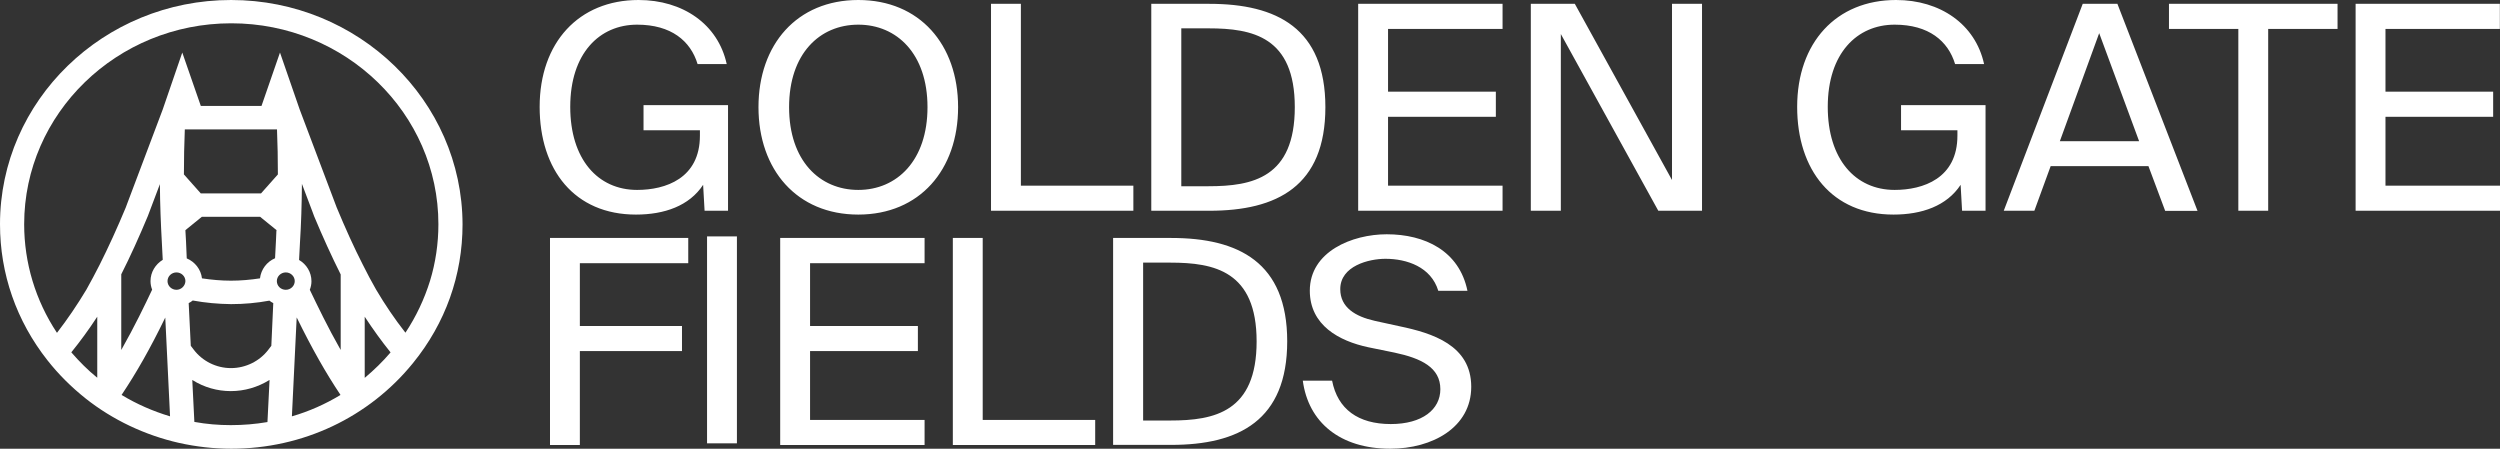
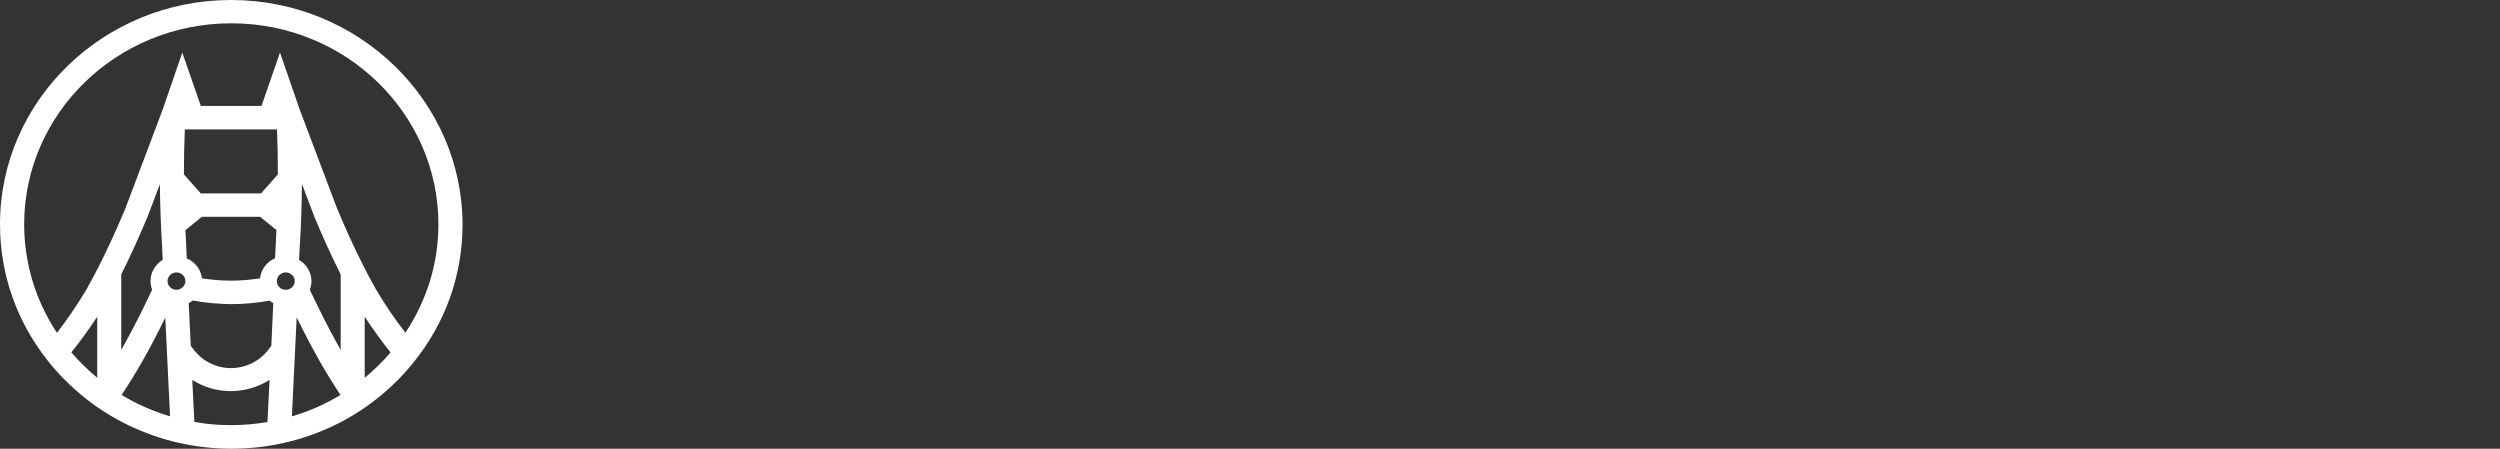
<svg xmlns="http://www.w3.org/2000/svg" width="156px" height="28px" viewBox="0 0 156 28" version="1.1">
  <rect x="0" y="0" width="156" height="28" fill="#333333" stroke="none" />
  <title>Golden Gate Fields_Negative_V2</title>
  <desc>Created with Sketch.</desc>
  <g id="Home" stroke="none" stroke-width="1" fill="none" fill-rule="evenodd">
    <g id="Home-–-1440px" transform="translate(-454, -7346)" fill="#FFFFFF" fill-rule="nonzero">
      <g id="Footer-7" transform="translate(0, 7317)">
        <g id="Group-3" transform="translate(163, 14)">
          <g id="Golden-Gate-Fields_Negative_V2" transform="translate(291, 15)">
            <path d="M14.418,0 L14.418,0 C6.46,0 0,6.286 0,13.991 C0,17.089 1.024,20.025 2.96,22.481 C3.649,23.357 4.449,24.152 5.333,24.857 C7.027,26.203 9.056,27.16 11.179,27.639 C12.24,27.874 13.329,28 14.427,28 L14.436,28 C18.885,28 23.018,26.049 25.773,22.653 C27.793,20.169 28.863,17.179 28.863,14 C28.845,6.277 22.367,0 14.418,0 Z M6.069,23.565 L6.05,23.556 C5.473,23.086 4.942,22.554 4.458,21.994 L4.449,21.985 L4.458,21.975 C5.008,21.298 5.547,20.557 6.05,19.79 L6.069,19.763 L6.069,23.565 L6.069,23.565 Z M7.567,21.84 L7.567,17.116 C8.135,15.996 8.684,14.777 9.224,13.485 L9.978,11.489 L9.978,11.543 C9.987,12.745 10.034,13.946 10.099,15.12 L10.155,16.213 C9.699,16.493 9.392,16.981 9.392,17.541 C9.392,17.73 9.429,17.911 9.494,18.074 C9.056,19.004 8.386,20.395 7.586,21.804 L7.567,21.84 Z M10.602,25.977 C9.55,25.661 8.535,25.218 7.595,24.649 L7.586,24.64 L7.595,24.631 C8.507,23.267 9.373,21.75 10.294,19.853 L10.313,19.817 L10.611,25.977 L10.602,25.977 Z M11.011,18.083 C10.704,18.083 10.453,17.839 10.453,17.541 C10.453,17.243 10.704,16.999 11.011,16.999 C11.318,16.999 11.57,17.243 11.57,17.541 C11.56,17.839 11.309,18.083 11.011,18.083 Z M11.476,10.884 L11.476,10.884 C11.476,9.926 11.495,8.987 11.532,8.084 L11.532,8.075 L17.285,8.075 L17.285,8.084 C17.322,8.987 17.34,9.935 17.34,10.884 L17.34,10.884 L17.34,10.884 L16.289,12.067 L12.528,12.067 L12.528,12.067 L11.476,10.884 Z M16.819,23.737 L16.689,26.338 L16.68,26.338 C15.935,26.465 15.172,26.528 14.408,26.528 L14.399,26.528 C13.636,26.528 12.882,26.465 12.137,26.329 L12.128,26.329 L12.128,26.32 L11.998,23.71 L12.016,23.719 C12.733,24.17 13.561,24.405 14.399,24.405 L14.408,24.405 C15.255,24.405 16.084,24.161 16.801,23.719 L16.819,23.71 L16.819,23.737 L16.819,23.737 Z M16.931,21.578 L16.931,21.578 L16.745,21.822 C16.205,22.535 15.33,22.969 14.418,22.969 L14.408,22.969 C13.496,22.969 12.631,22.535 12.091,21.822 L11.905,21.578 L11.905,21.578 L11.774,18.914 C11.867,18.868 11.951,18.814 12.026,18.751 C12.808,18.895 13.608,18.968 14.408,18.977 L14.436,18.977 C15.228,18.977 16.028,18.905 16.81,18.76 C16.884,18.823 16.968,18.868 17.052,18.914 L16.931,21.578 Z M17.247,14.415 C17.238,14.623 17.229,14.831 17.219,15.039 L17.164,16.114 C16.652,16.33 16.289,16.809 16.223,17.369 C15.628,17.459 15.023,17.514 14.427,17.514 L14.408,17.514 C13.803,17.514 13.198,17.459 12.603,17.369 C12.538,16.809 12.165,16.339 11.653,16.123 L11.607,15.048 C11.597,14.831 11.588,14.614 11.57,14.397 L11.57,14.361 L11.57,14.361 L12.593,13.53 L16.233,13.53 L16.233,13.53 L17.257,14.361 L17.247,14.415 Z M17.275,17.541 C17.275,17.243 17.527,16.999 17.834,16.999 C18.141,16.999 18.392,17.243 18.392,17.541 C18.392,17.839 18.141,18.083 17.834,18.083 C17.517,18.083 17.275,17.839 17.275,17.541 Z M21.24,24.649 C20.3,25.218 19.286,25.67 18.225,25.977 L18.215,25.977 L18.215,25.968 L18.513,19.808 L18.532,19.844 C19.463,21.741 20.328,23.267 21.24,24.631 L21.24,24.649 L21.24,24.649 Z M21.259,21.831 L21.24,21.804 C20.459,20.431 19.816,19.094 19.332,18.083 C19.397,17.911 19.435,17.739 19.435,17.55 C19.435,16.99 19.127,16.493 18.662,16.222 L18.718,15.138 C18.792,13.973 18.83,12.763 18.839,11.525 L18.839,11.471 L19.509,13.241 L19.602,13.494 C20.142,14.786 20.701,16.014 21.259,17.125 L21.259,17.125 L21.259,21.831 L21.259,21.831 Z M24.368,21.994 C23.884,22.563 23.344,23.086 22.776,23.565 L22.758,23.574 L22.758,19.763 L22.776,19.79 C23.279,20.557 23.809,21.289 24.368,21.985 L24.368,21.994 L24.368,21.994 Z M25.308,20.747 L25.299,20.756 L25.289,20.747 C24.638,19.916 24.023,19.013 23.465,18.065 C23.176,17.559 22.897,17.035 22.637,16.511 C22.078,15.418 21.538,14.217 21.008,12.943 L18.699,6.828 L17.471,3.279 L16.317,6.612 L12.528,6.612 L12.528,6.603 L11.374,3.279 L10.155,6.828 L7.93,12.726 L7.846,12.952 C7.316,14.226 6.767,15.427 6.218,16.52 C5.948,17.053 5.668,17.577 5.389,18.074 C4.821,19.022 4.207,19.925 3.565,20.756 L3.556,20.765 L3.546,20.756 C2.215,18.742 1.508,16.403 1.508,13.991 C1.508,7.081 7.297,1.454 14.427,1.454 L14.436,1.454 C21.566,1.454 27.356,7.081 27.356,13.991 C27.356,15.201 27.179,16.394 26.834,17.523 C26.481,18.661 25.969,19.745 25.308,20.747 Z" id="GGF_Mark_1_" />
-             <path d="M45.347,3.997 L43.529,3.997 C43.093,2.556 41.884,1.539 39.756,1.539 C37.411,1.539 35.583,3.325 35.583,6.668 C35.583,9.932 37.302,11.851 39.756,11.851 C41.529,11.851 43.675,11.135 43.675,8.464 L43.675,8.128 L40.156,8.128 L40.156,6.562 L45.429,6.562 L45.429,13.151 L43.966,13.151 L43.875,11.533 C43.011,12.85 41.456,13.39 39.683,13.39 C35.856,13.39 33.674,10.613 33.674,6.668 C33.674,2.662 36.111,0 39.847,0 C42.602,1.57100415e-15 44.802,1.503 45.347,3.997 Z M53.557,13.39 C49.73,13.39 47.329,10.595 47.329,6.686 C47.329,2.777 49.73,1.42108547e-14 53.557,1.42108547e-14 C57.385,1.42108547e-14 59.785,2.777 59.785,6.686 C59.785,10.595 57.385,13.39 53.557,13.39 Z M53.557,11.851 C55.975,11.851 57.876,10.011 57.876,6.686 C57.876,3.361 55.966,1.539 53.557,1.539 C51.148,1.539 49.239,3.352 49.239,6.686 C49.239,10.02 51.139,11.851 53.557,11.851 Z M63.703,11.586 L70.722,11.586 L70.722,13.151 L61.839,13.151 L61.839,0.239 L63.703,0.239 L63.703,11.586 L63.703,11.586 Z M75.468,0.239 C79.677,0.239 82.704,1.769 82.704,6.686 C82.704,11.621 79.686,13.151 75.468,13.151 L71.84,13.151 L71.84,0.239 L75.468,0.239 Z M75.413,1.769 L73.713,1.769 L73.713,11.621 L75.413,11.621 C78.159,11.621 80.795,11.09 80.795,6.686 C80.795,2.299 78.159,1.769 75.413,1.769 Z M84.75,0.239 L93.76,0.239 L93.76,1.804 L86.614,1.804 L86.614,5.722 L93.341,5.722 L93.341,7.287 L86.614,7.287 L86.614,11.586 L93.76,11.586 L93.76,13.151 L84.75,13.151 L84.75,0.239 L84.75,0.239 Z M103.478,13.151 L97.396,2.123 L97.396,13.151 L95.523,13.151 L95.523,0.239 L98.269,0.239 L104.333,11.232 L104.333,0.239 L106.206,0.239 L106.206,13.151 L103.478,13.151 L103.478,13.151 Z M123.807,3.997 L121.998,3.997 C121.561,2.556 120.352,1.539 118.225,1.539 C115.879,1.539 114.052,3.325 114.052,6.668 C114.052,9.932 115.77,11.851 118.225,11.851 C119.998,11.851 122.143,11.135 122.143,8.464 L122.143,8.128 L118.625,8.128 L118.625,6.562 L123.898,6.562 L123.898,13.151 L122.434,13.151 L122.343,11.533 C121.48,12.85 119.925,13.39 118.152,13.39 C114.325,13.39 112.143,10.613 112.143,6.668 C112.143,2.662 114.579,0 118.316,0 C121.061,1.57100415e-15 123.262,1.503 123.807,3.997 Z M129.962,0.239 L132.126,0.239 L137.126,13.16 L135.108,13.16 L134.062,10.365 L127.962,10.365 L126.944,13.151 L125.034,13.151 L129.962,0.239 Z M128.535,8.809 L133.48,8.809 L130.989,2.069 L128.535,8.809 Z M139.672,1.804 L135.344,1.804 L135.344,0.239 L145.863,0.239 L145.863,1.804 L141.535,1.804 L141.535,13.151 L139.672,13.151 L139.672,1.804 L139.672,1.804 Z M146.981,0.239 L155.991,0.239 L155.991,1.804 L148.854,1.804 L148.854,5.722 L155.573,5.722 L155.573,7.287 L148.854,7.287 L148.854,11.586 L156,11.586 L156,13.151 L146.99,13.151 L146.99,0.239 L146.981,0.239 Z M34.32,14.849 L42.947,14.849 L42.947,16.423 L36.183,16.423 L36.183,20.341 L42.556,20.341 L42.556,21.907 L36.183,21.907 L36.183,27.77 L34.32,27.77 L34.32,14.849 L34.32,14.849 Z M45.993,27.664 L44.12,27.664 L44.12,14.752 L45.984,14.752 L45.984,27.664 L45.993,27.664 Z M48.684,14.849 L57.694,14.849 L57.694,16.423 L50.548,16.423 L50.548,20.341 L57.276,20.341 L57.276,21.907 L50.548,21.907 L50.548,26.205 L57.694,26.205 L57.694,27.77 L48.684,27.77 L48.684,14.849 Z M61.321,26.205 L68.34,26.205 L68.34,27.77 L59.457,27.77 L59.457,14.849 L61.321,14.849 L61.321,26.205 L61.321,26.205 Z M73.086,14.849 C77.295,14.849 80.322,16.379 80.322,21.296 C80.322,26.231 77.304,27.761 73.086,27.761 L69.458,27.761 L69.458,14.849 L73.086,14.849 Z M73.031,16.388 L71.331,16.388 L71.331,26.24 L73.031,26.24 C75.777,26.24 78.413,25.709 78.413,21.305 C78.413,16.919 75.777,16.388 73.031,16.388 Z M86.532,14.619 C88.914,14.619 91.059,15.654 91.569,18.148 L89.75,18.148 C89.296,16.653 87.787,16.149 86.45,16.149 C85.423,16.149 83.632,16.591 83.632,18.042 C83.632,19.183 84.568,19.749 85.796,20.023 L87.332,20.359 C89.368,20.783 91.805,21.535 91.805,24.135 C91.805,26.665 89.387,28 86.75,28 C83.614,28 81.641,26.346 81.295,23.755 L83.123,23.755 C83.468,25.533 84.75,26.461 86.786,26.461 C88.75,26.461 89.878,25.55 89.878,24.286 C89.878,22.932 88.687,22.358 87.023,22.004 L85.377,21.668 C83.559,21.279 81.732,20.297 81.732,18.139 C81.732,15.689 84.386,14.619 86.532,14.619 Z" id="GOLDEN_GATE_FIELDS" />
          </g>
        </g>
      </g>
    </g>
  </g>
</svg>